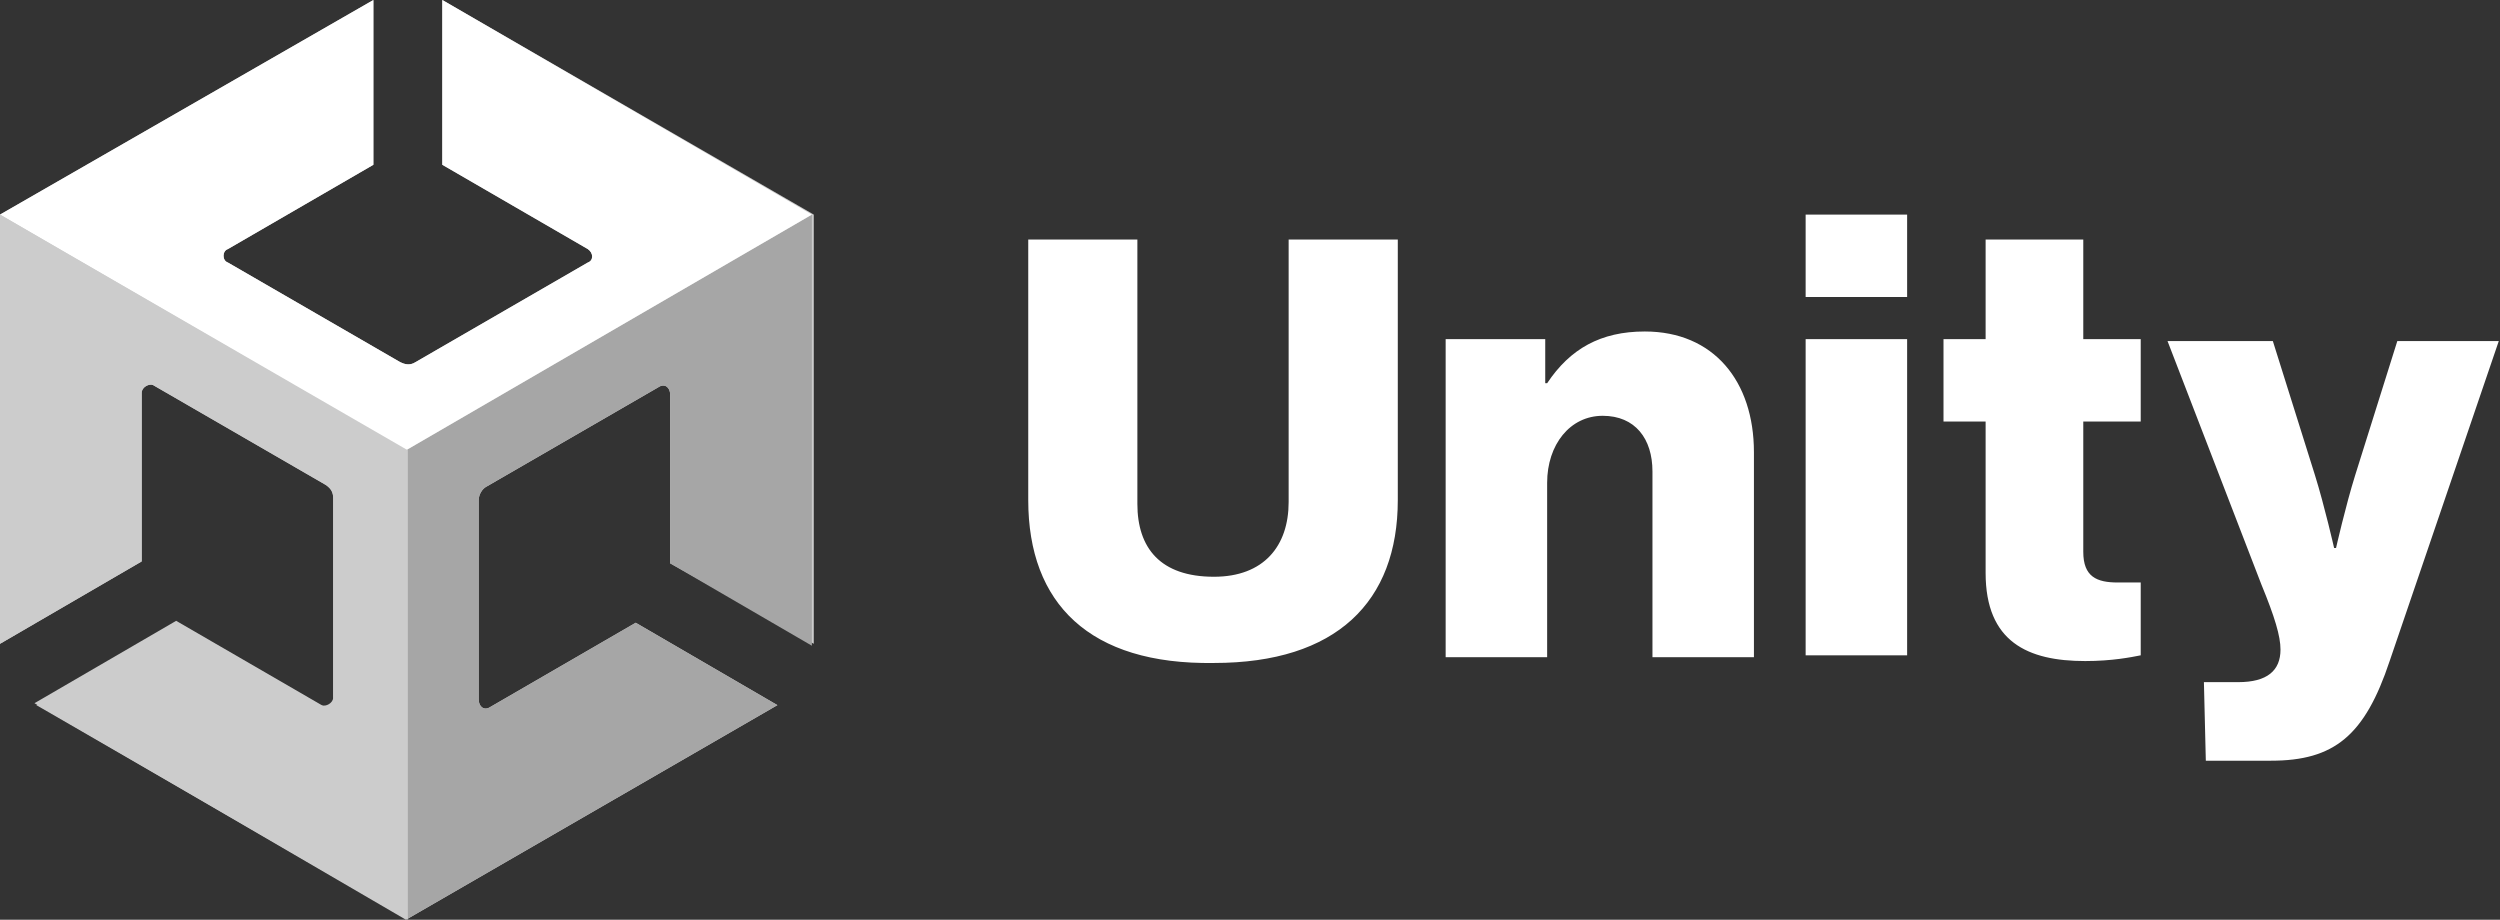
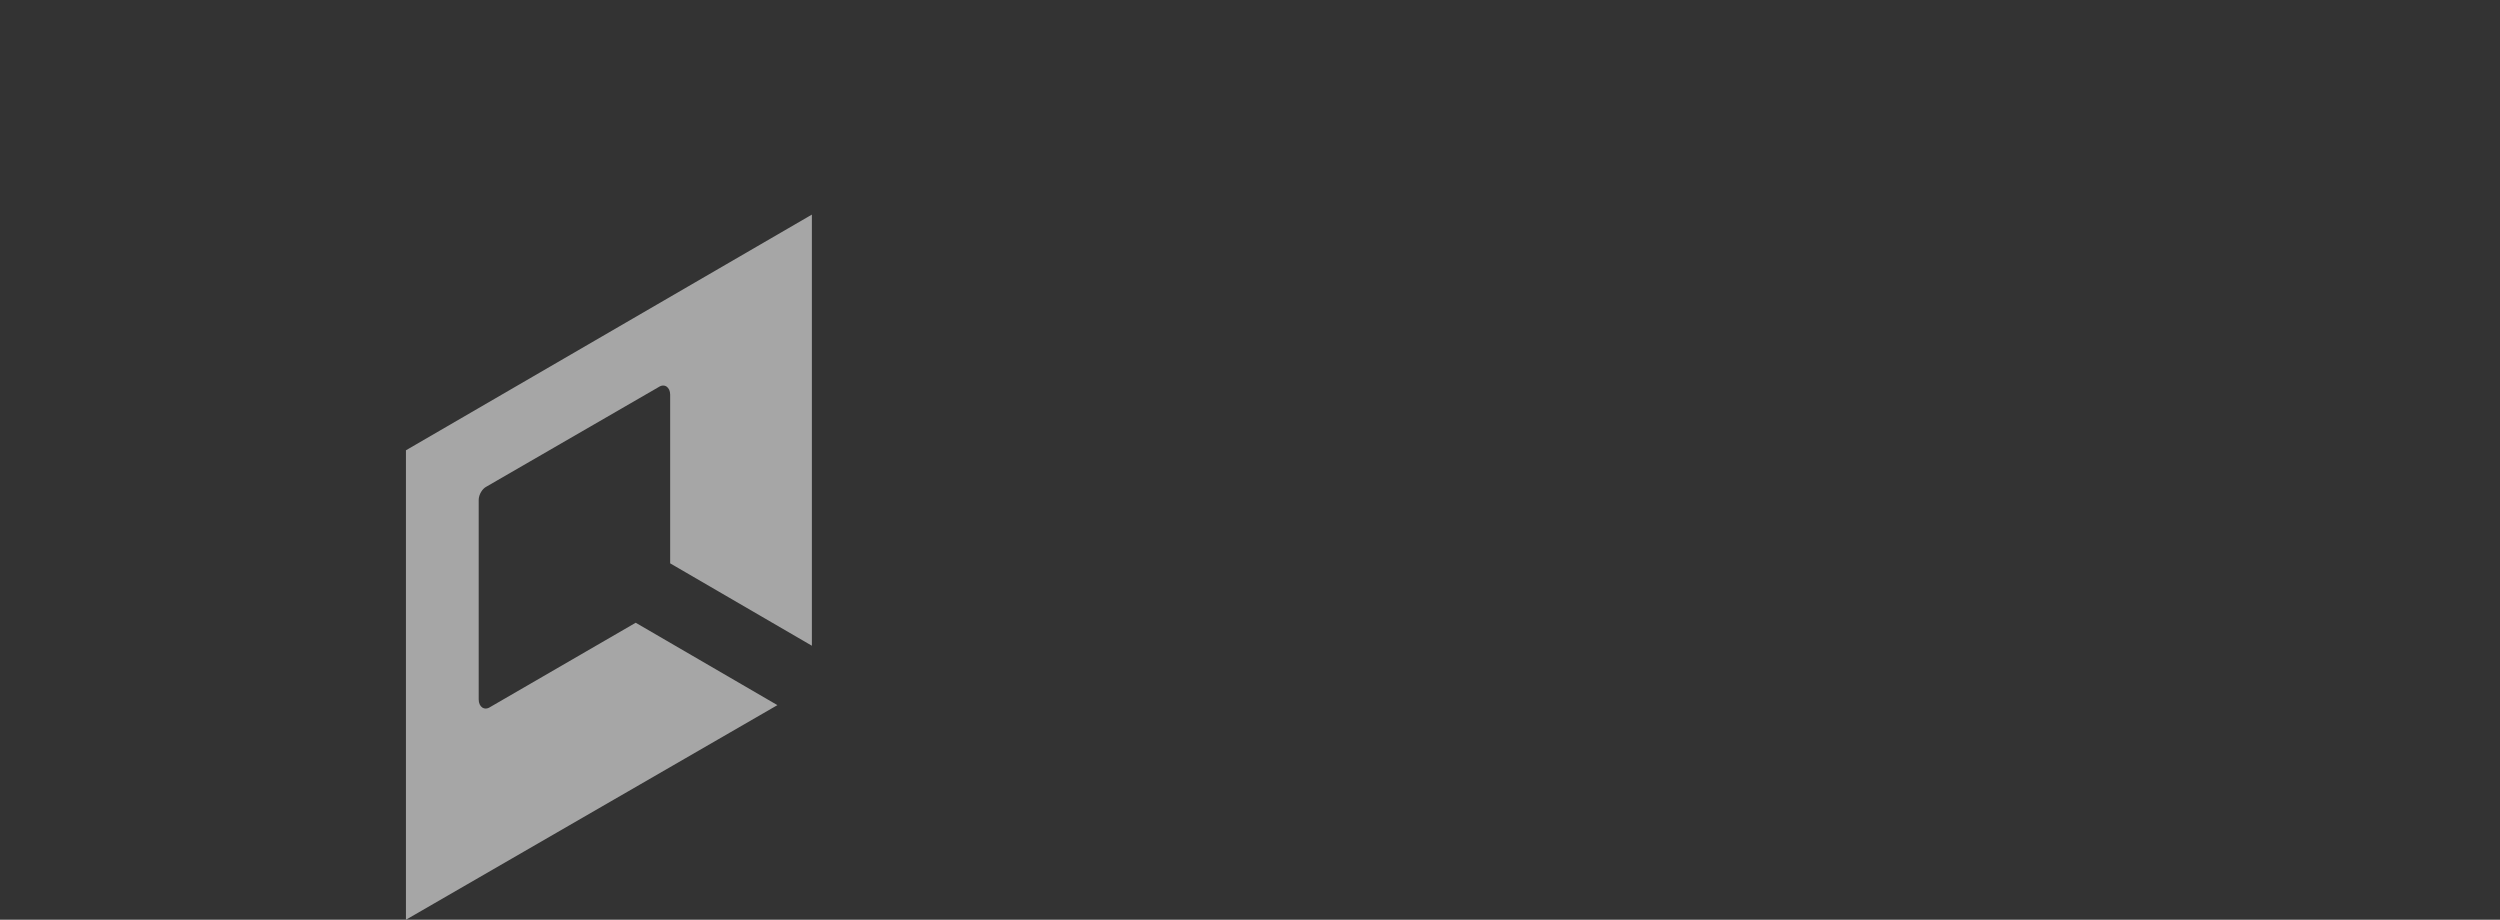
<svg xmlns="http://www.w3.org/2000/svg" version="1.2" baseProfile="tiny-ps" viewBox="0 0 1495 550" width="1495" height="550">
  <rect x="0" y="0" width="1495" height="550" fill="#333333" stroke="none" />
  <title>uni-svg</title>
  <style>
		tspan { white-space:pre }
		.shp0 { fill: #ffffff } 
		.shp1 { fill: #cccccc } 
		.shp2 { fill: #a6a6a6 } 
	</style>
-   <path id="Layer" class="shp0" d="M614.89 299.06L614.89 143.23L680.15 143.23L680.15 301.35C680.15 327.71 693.89 344.9 725.95 344.9C755.73 344.9 770.61 326.56 770.61 300.21L770.61 143.23L835.88 143.23L835.88 299.06C835.88 359.79 799.24 396.46 725.95 396.46C651.53 397.6 614.89 360.94 614.89 299.06ZM865.65 202.81L924.05 202.81L924.05 229.17L925.19 229.17C938.93 208.54 957.25 198.23 983.59 198.23C1024.81 198.23 1048.85 228.02 1048.85 270.42L1048.85 393.02L988.17 393.02L988.17 281.88C988.17 262.4 977.86 248.65 958.4 248.65C938.93 248.65 925.19 265.83 925.19 288.75L925.19 393.02L864.5 393.02L864.5 202.81L865.65 202.81ZM1079.77 128.33L1140.46 128.33L1140.46 177.6L1079.77 177.6L1079.77 128.33ZM1079.77 202.81L1140.46 202.81L1140.46 391.88L1079.77 391.88L1079.77 202.81ZM1187.4 342.6L1187.4 252.08L1162.21 252.08L1162.21 202.81L1187.4 202.81L1187.4 143.23L1245.8 143.23L1245.8 202.81L1280.15 202.81L1280.15 252.08L1245.8 252.08L1245.8 330C1245.8 344.9 1253.82 348.33 1266.41 348.33L1280.15 348.33L1280.15 391.88C1274.43 393.02 1262.98 395.31 1246.95 395.31C1212.6 395.31 1187.4 383.85 1187.4 342.6L1187.4 342.6ZM1317.94 407.92L1338.55 407.92C1355.73 407.92 1363.74 401.04 1363.74 388.44C1363.74 380.42 1360.31 368.96 1352.29 349.48L1296.18 203.96L1359.16 203.96L1384.35 284.17C1390.08 302.5 1395.8 327.71 1395.8 327.71L1396.95 327.71C1396.95 327.71 1402.67 302.5 1408.4 284.17L1433.59 203.96L1494.27 203.96L1429.01 395.31C1414.12 440 1395.8 454.9 1358.02 454.9L1319.08 454.9L1317.94 407.92Z" />
-   <path id="Layer" class="shp1" d="M486.64 385L486.64 128.33L264.5 0L264.5 98.54L351.53 148.96C354.96 151.25 354.96 155.83 351.53 156.98L248.47 216.56C245.04 218.85 241.6 217.71 239.31 216.56L136.26 156.98C132.82 155.83 132.82 150.1 136.26 148.96L223.28 98.54L223.28 0L0 128.33L0 385L0 383.85L0 385L84.73 335.73L84.73 234.9C84.73 231.46 89.31 229.17 91.6 230.31L194.66 289.9C198.09 292.19 199.24 294.48 199.24 297.92L199.24 417.08C199.24 420.52 194.66 422.81 192.37 421.67L105.34 371.25L20.61 420.52L242.75 550L464.89 421.67L380.15 372.4L293.13 422.81C289.69 425.1 286.26 422.81 286.26 418.23L286.26 299.06C286.26 295.63 288.55 292.19 290.84 291.04L393.89 231.46C397.33 229.17 400.76 231.46 400.76 236.04L400.76 336.88L486.64 385L486.64 385Z" />
  <path id="Layer" class="shp2" d="M242.75 550L464.89 421.67L380.15 372.4L293.13 422.81C289.69 425.1 286.26 422.81 286.26 418.23L286.26 299.06C286.26 295.63 288.55 292.19 290.84 291.04L393.89 231.46C397.33 229.17 400.76 231.46 400.76 236.04L400.76 336.88L485.5 386.15L485.5 128.33L242.75 269.27L242.75 550Z" />
-   <path id="Layer" class="shp0" d="M264.5 0L264.5 98.54L351.53 148.96C354.96 151.25 354.96 155.83 351.53 156.98L248.47 216.56C245.04 218.85 241.6 217.71 239.31 216.56L136.26 156.98C132.82 155.83 132.82 150.1 136.26 148.96L223.28 98.54L223.28 0L0 128.33L242.75 269.27L485.5 128.33L264.5 0Z" />
-   <path id="Layer" class="shp1" d="M193.51 422.81L106.49 372.4L21.76 421.67L243.89 550L243.89 269.27L0 128.33L0 385L0 383.85L0 385L84.73 335.73L84.73 234.9C84.73 231.46 89.31 229.17 91.6 230.31L194.66 289.9C198.09 292.19 199.24 294.48 199.24 297.92L199.24 417.08C200.38 421.67 196.95 425.1 193.51 422.81L193.51 422.81Z" />
</svg>